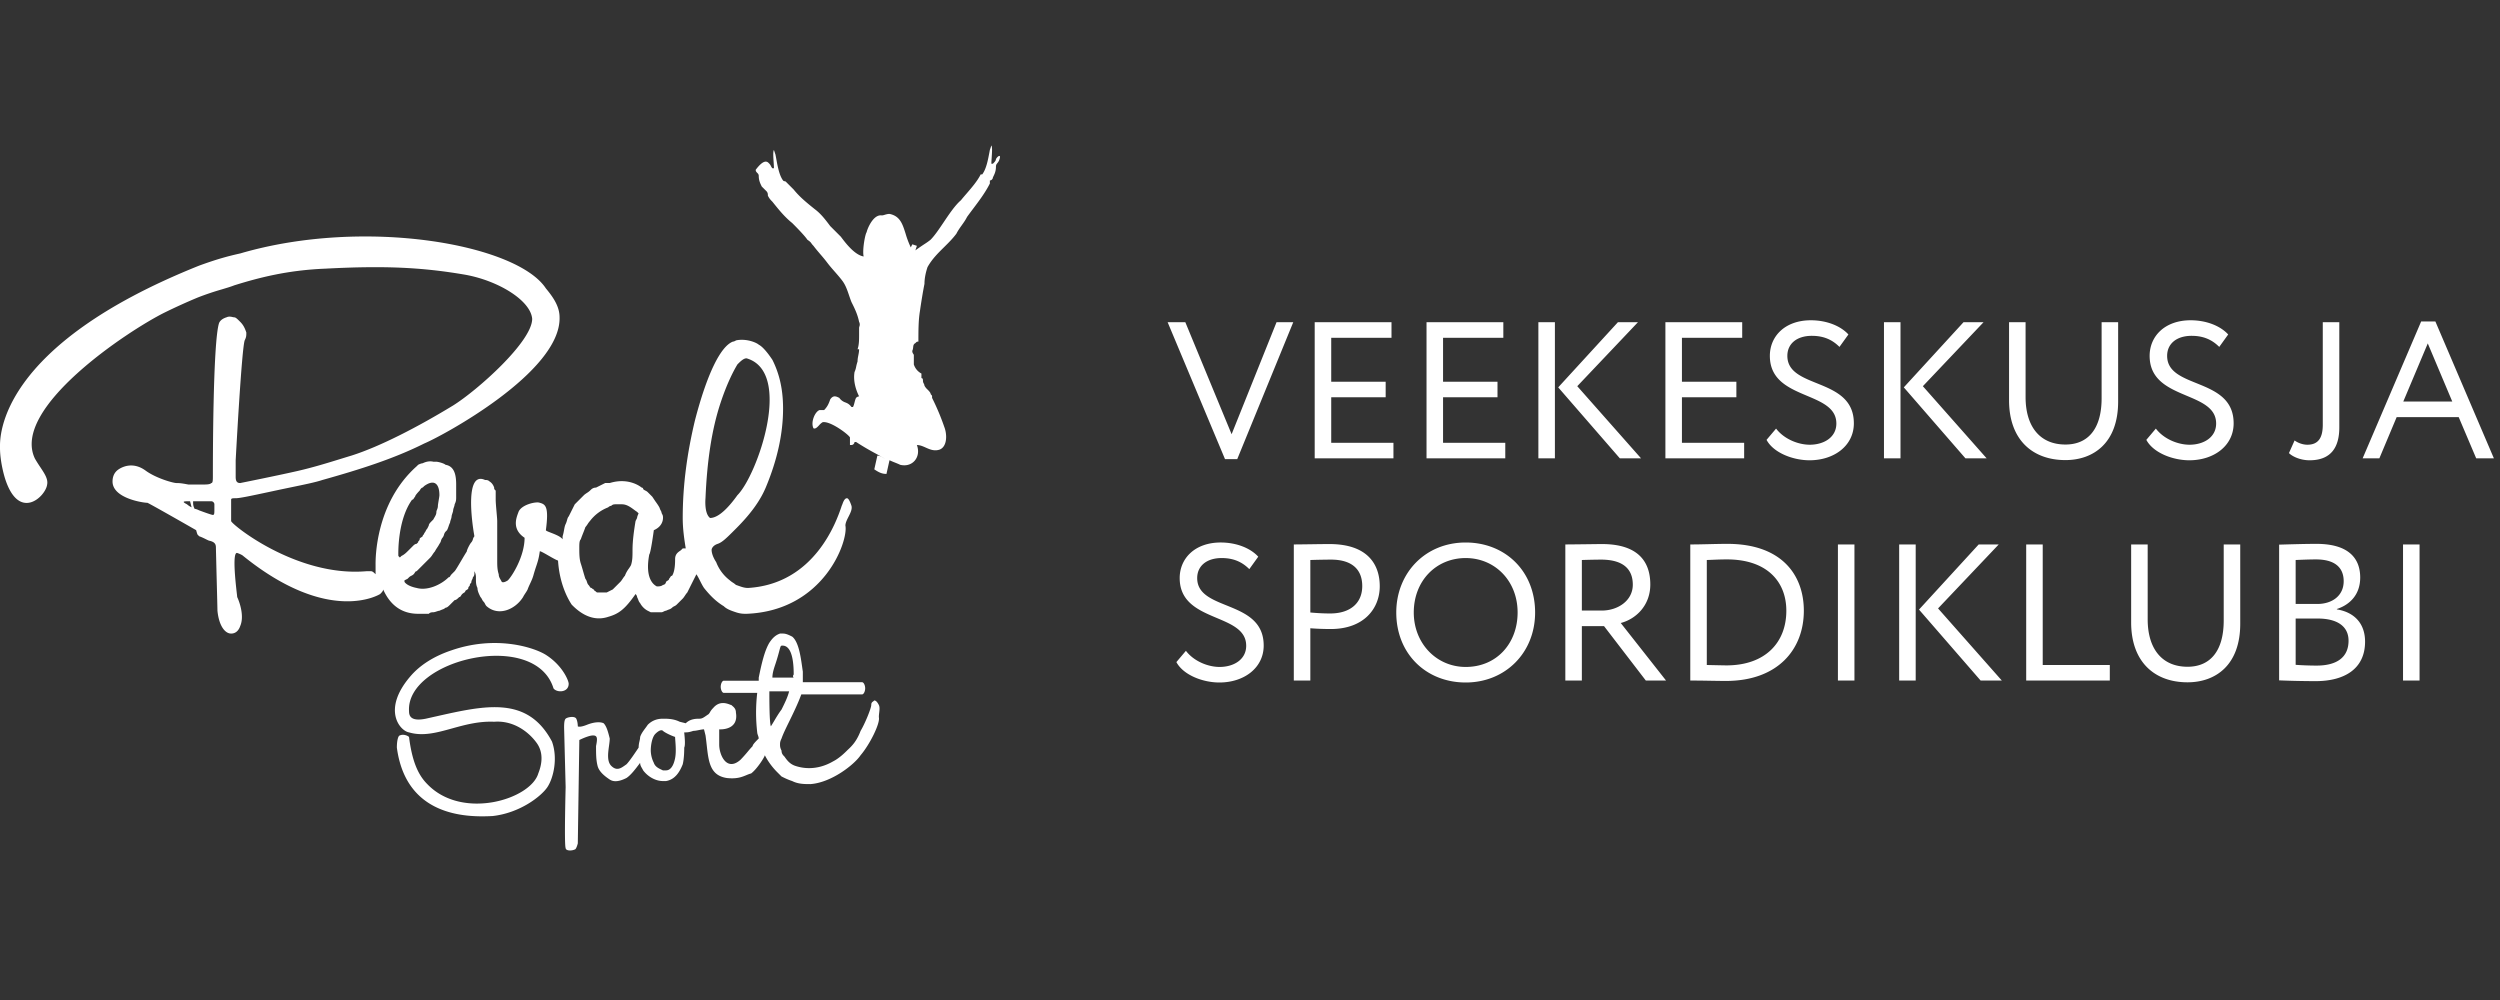
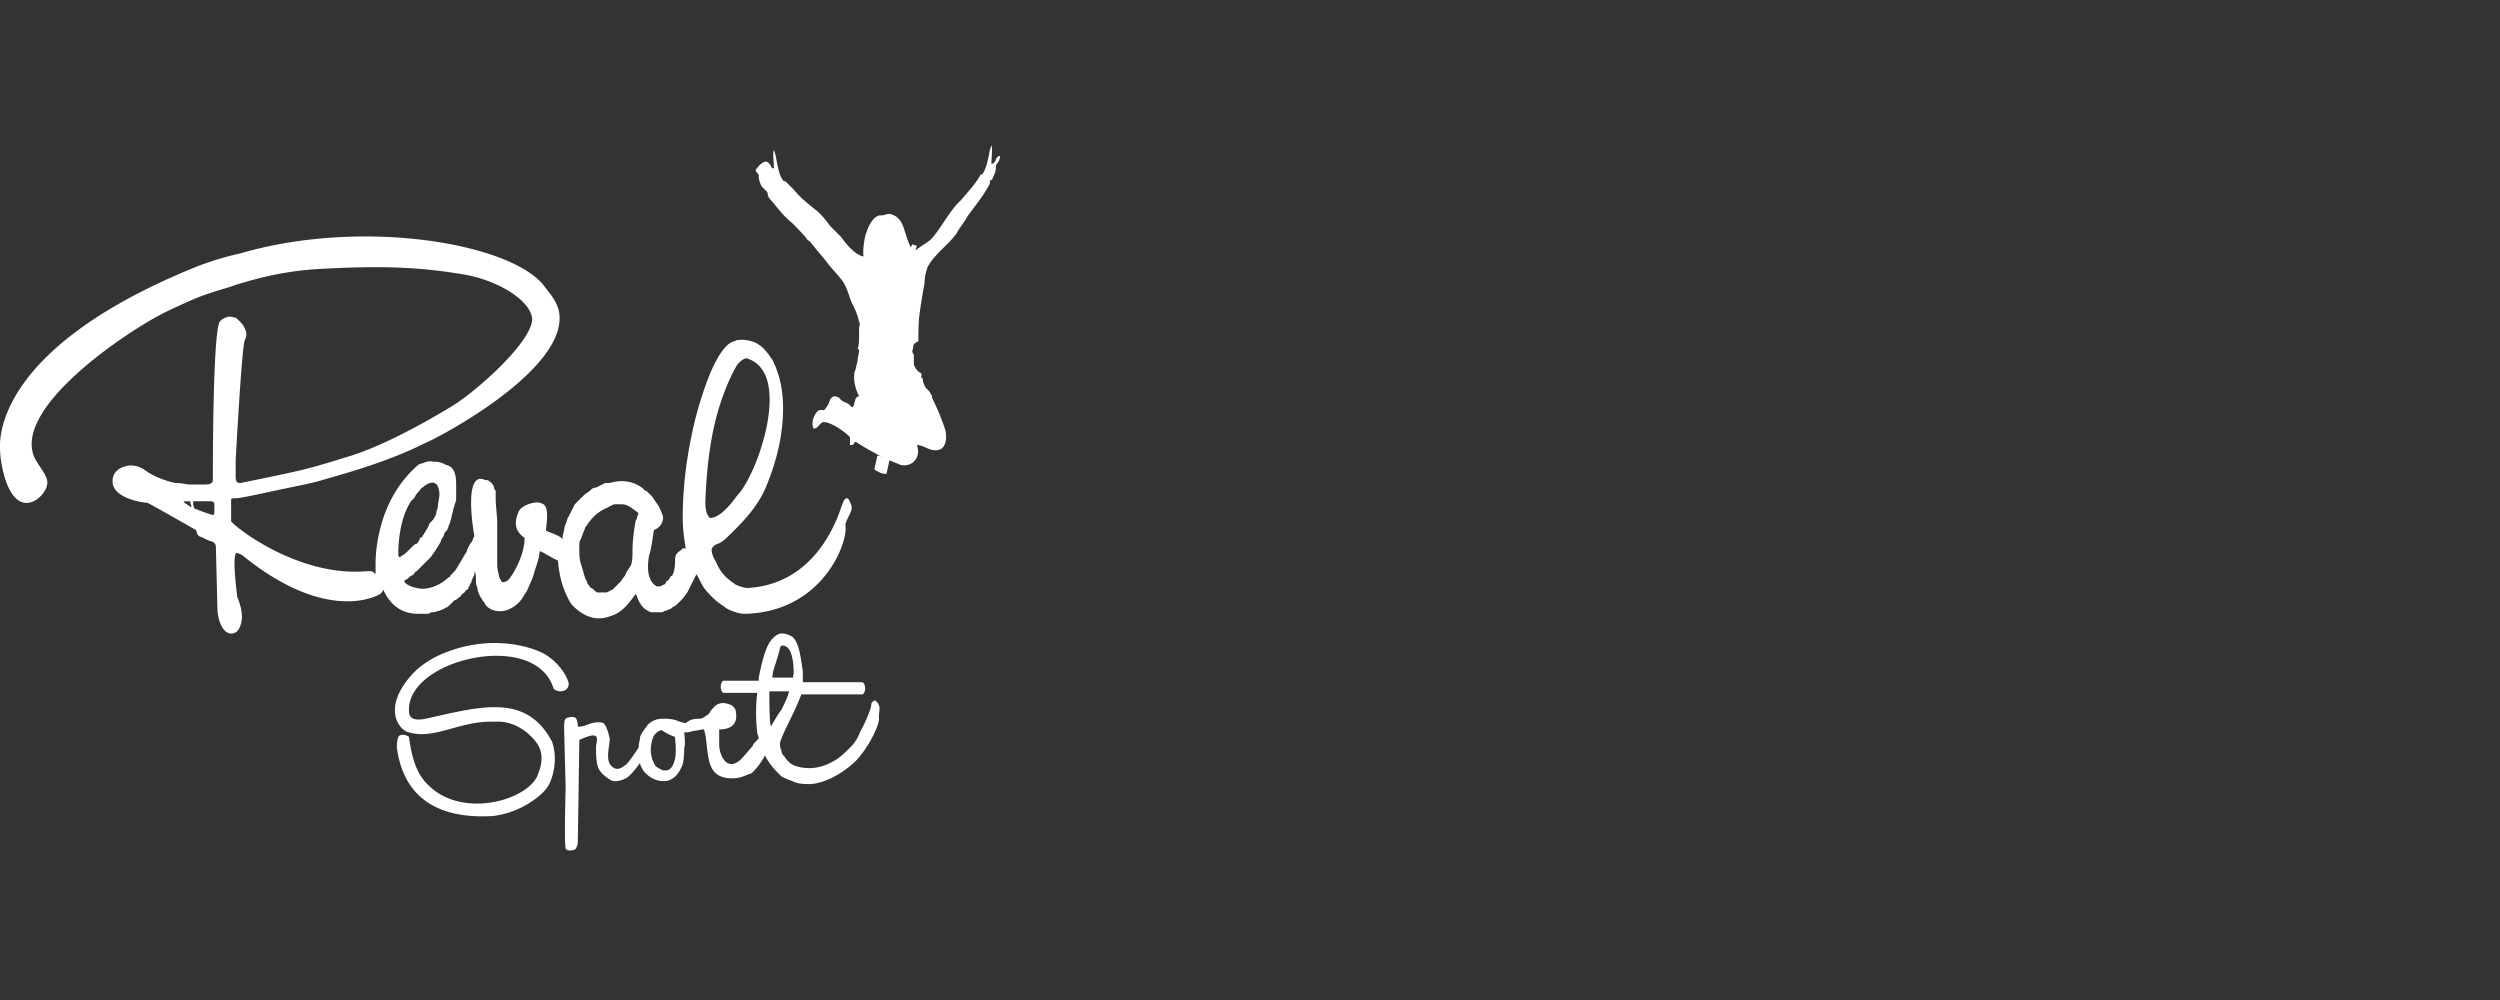
<svg xmlns="http://www.w3.org/2000/svg" width="180" height="72" fill="none">
  <rect width="100%" height="100%" fill="#333333" stroke="none" />
  <path fill-rule="evenodd" clip-rule="evenodd" d="M55.505 11.953a.549.549 0 0 0-.11-.164.893.893 0 0 1-.02-.021c-.116-.123-.346-.366-.965.459 0 .11.055.164.11.219.055.054.11.11.11.219 0 .328.109.547.218.766l.329.328c.11.11.11.22.11.329.109.219.218.328.328.438.438.547.875 1.094 1.423 1.532.219.22.876.876 1.095 1.204.203.136.238.188.288.259.03.044.066.096.15.18.164.218.328.41.492.602.164.191.328.383.493.602.164.219.355.438.547.656.192.22.383.438.547.657.23.307.353.668.481 1.044.055.161.11.325.176.489.22.438.438.876.548 1.423a.396.396 0 0 1 .02.336c-.01.036-.02.069-.02.102v.438c0 .438 0 .766-.11 1.095h.11c0 .164-.028.3-.055.438-.027.137-.055.273-.055.438a3.482 3.482 0 0 0-.1.378 1.593 1.593 0 0 1-.119.388c-.11.657.11 1.314.329 1.751 0 0-.11 0-.22.11-.054.11-.081.219-.109.328-.027.11-.055.22-.11.329h-.109c-.164-.22-.3-.274-.438-.329a.867.867 0 0 1-.438-.328c-.218-.11-.437-.219-.656.11-.11.328-.22.547-.438.766h-.329c-.328.11-.657.875-.438 1.313.137.069.274-.077.41-.222a1.03 1.03 0 0 1 .247-.215c.548-.11 1.861.875 1.97 1.094v.548h.11c.11 0 .22-.11.22-.22h.109a19 19 0 0 0 1.396.823c.22.121.447.246.684.382a2.846 2.846 0 0 1-.157-.086c-.129-.074-.23-.133-.39-.133l-.22.985c.329.22.548.329.876.329l.22-.986c.109.055.245.11.382.165.137.054.274.11.383.164.876.219 1.533-.548 1.205-1.423.223 0 .428.09.638.184.303.135.615.274 1.004.144.547-.219.547-1.095.328-1.642a16.86 16.86 0 0 0-.876-2.08v-.11c0-.054-.027-.082-.054-.109-.028-.027-.055-.055-.055-.11-.055-.109-.137-.191-.219-.273a1.07 1.07 0 0 1-.219-.274.389.389 0 0 0-.055-.164.396.396 0 0 1-.054-.164c0-.11 0-.22-.11-.22v-.328a1.121 1.121 0 0 1-.547-.657v-.656c0-.046-.019-.072-.041-.103a.334.334 0 0 1-.069-.226c.043-.085.052-.171.061-.25.013-.123.025-.23.158-.297.11-.11.11-.11.22-.11 0-.766 0-1.532.109-2.19.11-.765.219-1.422.328-1.97 0-.438.11-.876.219-1.204.32-.575.75-1 1.184-1.429.31-.306.622-.614.896-.98.11-.218.246-.41.383-.602.137-.191.274-.383.383-.602.146-.204.3-.408.455-.614.427-.568.866-1.152 1.188-1.794v-.219c.109 0 .218-.11.218-.219.11-.219.22-.438.22-.766 0-.136.041-.187.099-.259a.908.908 0 0 0 .12-.18c.218-.546-.11-.328-.22-.109 0 .11-.11.22-.219.329h-.109c0-.1.01-.25.021-.413.025-.376.055-.825-.021-.9l-.11.327-.042.222c-.099.518-.219 1.149-.505 1.53h-.11c-.237.476-.648.953-1.023 1.387-.142.165-.28.324-.4.474-.422.362-.844.99-1.248 1.591-.33.49-.646.96-.941 1.255a4.202 4.202 0 0 1-.424.302c-.205.136-.452.3-.67.465l.109-.329-.329-.109-.11.219a6.524 6.524 0 0 1-.372-.984c-.221-.701-.401-1.273-1.16-1.425-.128 0-.256.038-.363.07a.78.78 0 0 1-.184.04c-.657-.11-1.095 1.095-1.095 1.204-.11.11-.328 1.314-.219 1.752-.657-.11-1.314-.985-1.642-1.423l-.766-.767c-.329-.438-.657-.876-1.095-1.204-.547-.438-1.095-.876-1.533-1.423l-.547-.548c-.055-.054-.082-.054-.11-.054-.027 0-.054 0-.11-.055-.273-.365-.394-1.034-.49-1.564l-.056-.297-.11-.329c-.076.077-.046.526-.02.902.01.163.02.313.02.412h-.11c-.054-.055-.081-.11-.109-.164ZM8.54 33.793c-.328.22-.437.548-.437.876 0 1.204 2.189 1.533 2.517 1.533.438.219 2.736 1.532 3.503 1.97.031.118.082.3.11.329l.11.11c.164.054.328.136.465.204.137.069.246.124.3.124.439.109.439.328.439.547 0 .045.019.786.04 1.653.032 1.226.07 2.707.07 2.835.109 1.095.547 1.643.985 1.643.328 0 .547-.22.656-.548.329-.766-.11-1.86-.219-2.08a4.8 4.8 0 0 0-.024-.226c-.085-.744-.35-3.042.024-2.949 0 0 .329.11.438.22 6.24 5.035 9.853 2.736 9.853 2.736.11-.11.219-.219.219-.328.438.985 1.204 1.751 2.518 1.751h.766c.11-.11.22-.11.329-.11a.83.83 0 0 0 .219-.054c.082-.027.164-.055.219-.055.083-.041.15-.067.209-.09a.576.576 0 0 0 .229-.129c.109 0 .218-.109.328-.219l.328-.328c.11 0 .22-.11.329-.219.067 0 .093-.042.129-.1.022-.035.048-.077.09-.119a.576.576 0 0 1 .12-.09c.057-.035.099-.061.099-.129.041-.042.083-.067.119-.09.058-.035.1-.061.1-.129 0-.054.027-.082.054-.11.028-.027.055-.054.055-.109 0-.054.027-.082.055-.11.027-.026.055-.054.055-.109 0-.054.027-.11.054-.164a.389.389 0 0 0 .055-.164c.11-.11.11-.219.11-.329v-.109c.109.219.109.328.109.547 0 .22 0 .438.11.657 0 .22.109.438.218.657.055.055.083.11.11.164.027.055.055.11.11.165a.57.57 0 0 1 .109.164c.027.054.055.11.11.164.875.766 2.08.219 2.627-.657.054-.11.11-.191.164-.273.055-.083.11-.165.164-.274.044-.133.107-.266.172-.407.097-.206.2-.427.266-.688.073-.255.134-.438.187-.596.105-.316.178-.535.25-1.046 0-.06.29.106.607.287.268.154.557.32.708.37.11 1.751.766 2.846.985 3.174.328.329 1.314 1.314 2.627.876.767-.219 1.205-.547 1.97-1.642 0 0 .11.11.11.22.042.083.068.15.09.208a.576.576 0 0 0 .13.229c.109.219.328.438.547.547l.219.11h.766c.055 0 .11-.028.164-.055.055-.027.11-.055.164-.055.084-.041.152-.067.21-.09a.575.575 0 0 0 .228-.129.57.57 0 0 1 .164-.109.565.565 0 0 0 .165-.11l.438-.437c.054-.055.109-.137.164-.22.054-.081.11-.164.164-.218l.328-.657.329-.657c.11.164.191.328.273.493.083.164.165.328.274.492.438.548.876.986 1.423 1.314.22.219.548.328.876.438.329.11.548.11.767.11 5.583-.22 7.334-5.255 7.115-6.35 0-.197.111-.416.223-.638.137-.27.276-.545.215-.785-.11-.329-.219-.548-.328-.548-.11 0-.22.11-.329.438a1.32 1.32 0 0 0-.077.202c-.351 1.018-1.907 5.525-6.71 5.82-.26 0-.451-.07-.682-.152a9.118 9.118 0 0 0-.194-.068 1.54 1.54 0 0 0-.219-.164 1.516 1.516 0 0 1-.219-.164 2.989 2.989 0 0 1-.985-1.314c-.219-.328-.328-.657-.328-.876 0-.11.11-.328.438-.438.328-.109.656-.437 1.204-.985l.11-.11c.984-.984 1.75-1.97 2.189-3.064.766-1.862 1.204-3.723 1.204-5.584 0-1.532-.328-2.627-.766-3.503-.438-.657-.767-.985-.986-1.095-.11-.11-.766-.438-1.532-.328a.388.388 0 0 0-.165.055.387.387 0 0 1-.164.054c-.876.329-1.86 2.3-2.737 5.693-.547 2.299-.875 4.598-.875 7.006 0 .767.109 1.533.218 2.19h-.218l-.11.11a.66.66 0 0 1-.096.073c-.14.098-.342.24-.342.583 0 .22 0 .876-.219 1.204-.067 0-.093.042-.129.1a.609.609 0 0 1-.09.12c0 .067-.041.093-.1.129a.617.617 0 0 0-.119.09c0 .109-.11.218-.219.218-.11.11-.328.11-.438.11-.218-.11-.875-.548-.547-2.3.11-.109.329-1.75.329-1.75.766-.33.656-.986.656-.986a.387.387 0 0 0-.054-.164.388.388 0 0 1-.055-.165l-.11-.218c0-.11-.328-.548-.328-.548l-.219-.328-.11-.11-.109-.11-.11-.109a.59.59 0 0 0-.164-.11c-.054-.027-.109-.054-.164-.109 0-.11-.11-.11-.11-.11s-.875-.765-2.298-.328h-.329l-.657.329c-.218 0-.328.11-.437.219a1.43 1.43 0 0 1-.22.164c-.081.055-.164.11-.218.164l-.657.657-.11.22-.328.656c-.062.061-.089.157-.12.269a1.52 1.52 0 0 1-.099.278c-.06.119-.086.27-.116.435-.026.14-.053.29-.103.441v.22c-.131-.197-.537-.355-.841-.473-.204-.08-.363-.14-.363-.185.219-1.642 0-1.86-.438-1.97-.219-.11-1.314.11-1.533.657l-.035.097c-.14.381-.427 1.164.473 1.764 0 1.313-.876 2.736-1.204 3.065-.329.219-.438.11-.438.11-.03-.06-.059-.11-.086-.157-.074-.13-.133-.23-.133-.391-.11-.328-.11-.657-.11-.985v-2.847c0-.098-.021-.351-.046-.63-.03-.342-.063-.721-.063-.902v-.657c-.11-.11-.11-.11-.11-.22-.109-.328-.328-.437-.328-.437-.11-.11-.219-.11-.328-.11-1.423-.656-.985 2.847-.767 4.051a.552.552 0 0 0-.109.22.55.55 0 0 1-.11.218c-.109.11-.328.547-.328.657-.094.14-.248.402-.402.663-.206.349-.411.697-.474.76l-.219.219a.606.606 0 0 0-.09.12c-.035.057-.06.099-.128.099-.548.547-1.533.985-2.3.766 0 0-.656-.11-.875-.438v-.11l.219-.109.11-.109a.57.57 0 0 1 .163-.11.573.573 0 0 0 .165-.109.614.614 0 0 0 .09-.12c.035-.057.06-.099.128-.099l.11-.11.219-.218.328-.329.329-.328a1.43 1.43 0 0 0 .164-.22c.055-.081.11-.163.164-.218.055-.11.11-.192.164-.274.055-.082.11-.164.165-.273a.57.57 0 0 0 .11-.22.55.55 0 0 1 .108-.218.548.548 0 0 0 .11-.22.541.541 0 0 1 .11-.218l.109-.11c.055-.11.082-.191.11-.273.027-.083.054-.165.109-.274 0-.055.027-.137.055-.22a.837.837 0 0 0 .054-.218c0-.055.028-.137.055-.219.027-.082.055-.164.055-.219a.82.82 0 0 1 .055-.219c.027-.082.054-.164.054-.219.11-.219.11-.328.11-.547v-.876c0-.657-.11-1.314-.767-1.423-.109-.11-.547-.22-.656-.22h-.22s-.328-.109-.766.11c0 0-.11 0-.328.11l-.11.11c-2.992 2.671-2.959 6.7-2.956 7.093v.679c-.109-.11-.218-.219-.328-.219h-.328c-5.036.438-9.744-3.394-9.744-3.613v-1.532c0-.11.11-.11.329-.11.297 0 1.134-.18 2.428-.457l.418-.09c.411-.088.798-.168 1.157-.243.982-.203 1.756-.363 2.237-.523 2.737-.767 5.145-1.533 7.335-2.628 1.314-.547 9.853-5.145 9.743-9.086 0-.767-.438-1.423-.985-2.08-2.08-3.175-13.028-5.146-22.005-2.518-.985.219-1.751.438-2.955.876C-.104 24.902-.011 31.414 0 32.214v.047c0 .547.11 1.313.329 2.08.985 3.284 2.956 1.423 3.065.547.079-.394-.183-.789-.5-1.265a10.323 10.323 0 0 1-.376-.596c-1.751-3.613 6.678-9.196 9.306-10.51a42.777 42.777 0 0 1 2.408-1.094 20.26 20.26 0 0 1 1.745-.589c.354-.106.656-.197.882-.287 1.752-.548 3.832-1.095 6.569-1.204 4.16-.22 6.897-.11 10.072.438 2.408.437 4.707 1.86 4.817 3.174 0 1.642-3.941 5.146-5.693 6.24-2.518 1.533-5.255 2.956-7.335 3.613-.248.074-.506.154-.775.237-.92.284-1.955.604-3.057.858-1.423.328-4.16.876-4.16.876-.219 0-.328-.11-.328-.438v-1.205s.438-8.21.657-8.648c.11-.22.11-.328.11-.547-.11-.329-.22-.548-.439-.767-.219-.219-.328-.328-.438-.328-.03 0-.07-.009-.115-.019-.117-.026-.274-.06-.432.019 0 0-.438.11-.547.438-.438 1.423-.438 9.962-.438 10.947 0 .329 0 .547-.11.547-.11.11-.328.11-.875.11h-.767a20.975 20.975 0 0 1-.136-.025c-.247-.045-.46-.084-.74-.084-.218 0-1.423-.329-2.189-.876-.876-.657-1.642-.329-1.97-.11Zm22.797 17.8c-.225.052-.453.103-.683.154-1.094.22-1.204-.219-1.204-.547-.219-3.722 9.086-5.912 10.4-1.642.22.328 1.095.328 1.095-.329 0-.219-.438-1.313-1.642-2.08-.876-.547-3.613-1.423-6.788-.328-1.313.438-2.299 1.095-2.955 1.86-2.08 2.41-.767 3.942-.11 4.051 1.004.296 2.007.018 3.096-.284.931-.257 1.925-.532 3.035-.482 1.423-.11 2.518.766 3.065 1.533.547.766.328 1.642.11 2.19-.548 1.86-5.474 3.393-7.992.766-.657-.657-1.095-1.643-1.314-3.394-.11-.11-.438-.22-.657-.11-.11 0-.219.329-.219.876.657 4.927 4.927 5.036 6.897 4.927 1.97-.22 3.503-1.424 3.941-2.08.438-.657.767-2.08.329-3.285-1.753-3.299-4.767-2.617-8.404-1.795Zm19.546 2.052c.137 1.22.245 2.187 1.447 2.372.718.08 1.087-.073 1.404-.204.118-.05.23-.095.348-.125.438-.328.985-1.204.985-1.314.22.438.548.876.876 1.205l.328.328c.22.11.438.22.767.329.438.219.876.219 1.314.219 1.532-.11 3.174-1.424 3.612-2.08.657-.767 1.423-2.3 1.314-2.737 0-.114.013-.228.026-.337.023-.206.045-.396-.026-.54-.11-.218-.22-.328-.329-.328-.029.03-.058.051-.085.071-.075.055-.133.098-.133.258 0 .219-.438 1.313-.767 1.86-.286.763-.654 1.11-.89 1.333a2.947 2.947 0 0 0-.095.091c-.11.11-.547.547-.985.766-1.314.767-2.409.438-2.737.329-.329-.11-.548-.329-.767-.657-.11-.11-.219-.219-.219-.438-.109-.219-.109-.328-.109-.438 0-.11 0-.219.11-.438.098-.296.309-.727.55-1.22.293-.6.632-1.294.873-1.955h4.379c.11 0 .219-.218.219-.437 0-.22-.11-.438-.22-.438h-4.269v-.767c-.017-.103-.034-.226-.053-.36-.102-.72-.252-1.789-.713-2.157-.22-.11-.438-.22-.657-.22h-.219c-.328.11-.547.329-.766.657-.329.548-.548 1.423-.767 2.518v.22h-2.518c-.11 0-.219.218-.219.437 0 .22.11.438.22.438h2.408c-.11.985-.11 1.861 0 2.846 0 .055.027.137.055.22a.846.846 0 0 1 .054.218c-.219.22-.438.438-.438.548a7.09 7.09 0 0 0-.351.398 9.697 9.697 0 0 1-.524.587c-.986.876-1.533-.329-1.533-1.095v-1.095s1.423.11 1.204-1.204c0-.267-.145-.39-.258-.485a1.105 1.105 0 0 1-.07-.062.44.44 0 0 1-.108-.034c-.234-.088-.757-.286-1.206.253a1.282 1.282 0 0 0-.225.294.651.651 0 0 1-.103.144c-.06.04-.114.076-.161.11-.212.145-.317.218-.496.218-.22 0-.657 0-.986.328l-.437-.109c-.22-.11-.548-.219-1.095-.219h-.11c-.547 0-.875.22-1.094.438a6.422 6.422 0 0 1-.194.27c-.146.199-.277.375-.354.606 0 .098-.022.197-.046.305a1.99 1.99 0 0 0-.063.461c-.22.329-.657.985-.876 1.204a5.27 5.27 0 0 0-.113.079c-.292.206-.594.418-.982.03-.315-.315-.233-.914-.162-1.43.027-.2.053-.387.053-.54-.11-.438-.22-.876-.438-1.095-.22-.109-.657-.109-1.204.11-.548.219-.657.11-.657.11s0-.329-.11-.548c-.11-.219-.656-.11-.766 0-.11.11-.11.438-.11.657l.11 4.27s-.11 4.16 0 4.379c0 .218.438.218.657.109.11 0 .219-.438.219-.438l.11-7.444s.656-.329.985-.329c.328 0 .328.22.218.767 0 .547 0 .985.11 1.423.11.438.547.766.876.985.328.22.766.11 1.204-.11.328-.218.657-.656.985-1.094 0 .16.059.262.133.39.028.048.057.099.086.157.329.438.876.767 1.423.767h.22c.656-.11.985-.657 1.204-1.205.11-.438.109-1.094.109-1.204.085-.17.038-.674.013-.94a2 2 0 0 1-.013-.155c.219 0 .328 0 .657-.11.11 0 .246-.026.383-.054.137-.027.274-.055.383-.055l.11.438c.034.238.06.47.085.694Zm2.87-27.846c3.393.986.765 8.43-.658 9.853-.547.767-1.313 1.642-1.97 1.642-.438-.328-.329-1.423-.329-1.423.11-2.627.438-4.926 1.095-6.897.438-1.313.876-2.19 1.204-2.737.22-.218.438-.438.657-.438Zm3.393 22.771c0-.438 0-2.19-.876-2.08-.061 0-.088.103-.157.364-.055.208-.136.515-.28.95-.11.328-.22.657-.22.985h1.533c-.11-.11 0-.219 0-.219Zm-.876 2.518c.219-.438.438-.876.547-1.313h-1.423v.218c0 .22 0 2.08.11 2.3.081-.123.163-.26.25-.407.147-.248.31-.523.516-.798ZM14.341 36.747s.876.328.985.328c.11 0 .11-.109.11-.438v-.328c0-.11-.11-.219-.22-.219h-1.313c0 .22 0 .329.11.547 0 0 .11 0 .328.11ZM47.184 52.84c.219-.22.438-.329.547-.22.11.11.547.33.876.439 0 .055.007.144.015.255.026.333.067.867-.015 1.277-.11.548-.329.876-.657.876h-.219l-.017-.008-.022-.01-.027-.014a3.354 3.354 0 0 1-.029-.013c-.21-.098-.468-.219-.562-.502a2.062 2.062 0 0 1-.219-.876c0-.438.11-.985.329-1.204ZM13.465 36.31s.11.109.329.218l-.11-.438c-.438 0-.656 0-.219.22Zm15.436 3.721-.11.11-.109-.11s-.11-2.518.986-4.05c.067 0 .093-.042.129-.1a.614.614 0 0 1 .09-.12c0-.109.328-.437.328-.437s.11-.22.219-.22l.11-.109c.766-.547 1.094-.109 1.094.657 0 .055-.027.22-.055.383-.027.165-.054.329-.054.384 0 .128-.038.219-.069.294a.393.393 0 0 0-.04.143c0 .16-.06.262-.134.391a2.874 2.874 0 0 0-.086.157l-.11.11c-.109.109-.218.218-.218.328l-.11.219c-.054.054-.082.11-.11.164a.544.544 0 0 1-.109.164c0 .055-.027.082-.054.11-.028.027-.055.054-.055.11a.682.682 0 0 1-.12.089c-.057.035-.099.061-.099.129 0 .055-.027.082-.055.11-.027.027-.055.054-.055.109l-.109.11c-.11 0-.219.109-.219.109l-.328.328c-.22.22-.329.329-.548.438Zm13.247 1.642a.57.57 0 0 1 .11.22c.027.081.054.164.109.218.041.042.067.084.09.12.035.057.061.1.129.1a.601.601 0 0 0 .119.089c.058.036.1.061.1.13.054 0 .082.027.11.054.026.027.054.055.108.055h.658l.218-.11.22-.11.218-.218.329-.329c.054-.054.11-.137.164-.219.055-.082.11-.164.164-.219a2.02 2.02 0 0 1 .282-.516c.06-.087.115-.168.156-.25.11-.328.11-.657.11-1.095 0-.657.109-1.423.218-2.08l.11-.219c0-.11.11-.328.11-.328l-.11-.11a5.416 5.416 0 0 1-.21-.149c-.262-.194-.54-.398-.885-.398h-.438c-.11 0-.219 0-.328.11 0 0-.11 0-.22.11a2.989 2.989 0 0 0-1.313.984 1.43 1.43 0 0 0-.164.22c-.055.081-.11.164-.164.218-.055.164-.11.301-.165.438-.054.137-.109.274-.164.438-.11.11-.11.329-.11.657s0 .766.11 1.095c.055.164.11.355.164.547.055.192.11.383.165.547Z" fill="#fff" />
-   <path d="M93.114 23.2H91.91l-3.234 8.064-3.332-8.064H84.07l4.13 9.856h.882l4.032-9.856Zm1.543 9.8h5.671v-1.12h-4.48v-3.276h3.92v-1.12h-3.92V24.32h4.34V23.2h-5.53V33Zm8.053 0h5.67v-1.12h-4.48v-3.276h3.92v-1.12h-3.92V24.32h4.34V23.2h-5.53V33Zm15.221-9.8h-1.442l-4.298 4.69 4.438 5.11h1.526l-4.592-5.194 4.368-4.606Zm-7.168 9.8h1.19v-9.8h-1.19V33Zm9.146 0h5.67v-1.12h-4.48v-3.276h3.92v-1.12h-3.92V24.32h4.34V23.2h-5.53V33Zm12.309-2.506c0 .994-.896 1.526-1.918 1.526-.826 0-1.848-.406-2.422-1.162l-.686.812c.49.924 1.89 1.47 3.094 1.47 1.778 0 3.192-1.05 3.192-2.66 0-3.346-4.788-2.436-4.788-4.858 0-.868.672-1.442 1.764-1.442.854 0 1.47.28 1.988.798l.644-.896c-.56-.616-1.568-1.022-2.702-1.022-1.862 0-2.954 1.148-2.954 2.562 0 3.248 4.788 2.478 4.788 4.872Zm10.596-7.294h-1.442l-4.298 4.69 4.438 5.11h1.526l-4.592-5.194 4.368-4.606Zm-7.168 9.8h1.19v-9.8h-1.19V33Zm16.86-9.8h-1.19v5.474c0 2.226-.994 3.332-2.604 3.332-1.834 0-2.87-1.288-2.87-3.416V23.2h-1.19v5.614c0 2.87 1.708 4.312 4.06 4.312 2.002 0 3.794-1.218 3.794-4.214V23.2Zm7.056 7.294c0 .994-.896 1.526-1.918 1.526-.826 0-1.848-.406-2.422-1.162l-.686.812c.49.924 1.89 1.47 3.094 1.47 1.778 0 3.192-1.05 3.192-2.66 0-3.346-4.788-2.436-4.788-4.858 0-.868.672-1.442 1.764-1.442.854 0 1.47.28 1.988.798l.644-.896c-.56-.616-1.568-1.022-2.702-1.022-1.862 0-2.954 1.148-2.954 2.562 0 3.248 4.788 2.478 4.788 4.872Zm8.868-7.294h-1.19v7.378c0 .84-.252 1.442-1.106 1.442-.35 0-.7-.14-.924-.308l-.406.91c.252.252.826.518 1.484.518 1.512 0 2.142-.896 2.142-2.366V23.2Zm1.68 9.8h1.204l1.246-2.968h4.466l1.26 2.968h1.274l-4.214-9.856h-1.022L170.11 33Zm4.69-8.274 1.764 4.186h-3.528l1.764-4.186ZM89.726 46.494c0 .994-.896 1.526-1.918 1.526-.826 0-1.848-.406-2.422-1.162l-.686.812c.49.924 1.89 1.47 3.094 1.47 1.778 0 3.192-1.05 3.192-2.66 0-3.346-4.788-2.436-4.788-4.858 0-.868.672-1.442 1.764-1.442.854 0 1.47.28 1.988.798l.644-.896c-.56-.616-1.568-1.022-2.702-1.022-1.862 0-2.954 1.148-2.954 2.562 0 3.248 4.788 2.478 4.788 4.872ZM94.344 49v-3.766c.49.042 1.078.056 1.47.056 2.394 0 3.528-1.484 3.528-3.08 0-1.526-.826-3.038-3.626-3.038-.616 0-2.016.028-2.562.028V49h1.19Zm1.484-8.708c1.554 0 2.254.742 2.254 1.904 0 1.232-.868 1.974-2.31 1.974-.49 0-.952-.028-1.428-.07v-3.78a57.857 57.857 0 0 1 1.484-.028Zm4.704 3.808c0 2.982 2.156 5.04 4.998 5.04s4.998-2.128 4.998-5.04c0-2.982-2.156-5.04-4.998-5.04-2.912 0-4.998 2.198-4.998 5.04Zm1.26 0c0-2.282 1.61-3.92 3.738-3.92 2.1 0 3.738 1.638 3.738 3.92 0 2.212-1.498 3.92-3.738 3.92-2.1 0-3.738-1.694-3.738-3.92Zm12.102 4.9v-3.92h1.596L118.5 49h1.456l-3.262-4.144c1.078-.28 2.128-1.246 2.128-2.772 0-1.582-.812-2.912-3.486-2.912-.28 0-2.086.028-2.632.028V49h1.19Zm1.372-8.708c1.736 0 2.296.798 2.296 1.806 0 1.162-1.092 1.862-2.226 1.862h-1.442v-3.64a57.42 57.42 0 0 1 1.372-.028ZM121.7 49h.154c.826 0 1.75.028 2.408.028 3.738 0 5.614-2.268 5.614-5.054 0-2.562-1.582-4.816-5.502-4.816-.798 0-1.862.042-2.506.042h-.168V49Zm2.646-8.722c2.842 0 4.27 1.568 4.27 3.696 0 2.282-1.512 3.934-4.312 3.934-.168 0-.77-.014-1.414-.028v-7.56c.49-.014.868-.042 1.456-.042ZM132.33 49h1.19v-9.8h-1.19V49Zm11.578-9.8h-1.442l-4.298 4.69 4.438 5.11h1.526l-4.592-5.194 4.368-4.606ZM136.74 49h1.19v-9.8h-1.19V49Zm9.146 0h6.02v-1.12h-4.83V39.2h-1.19V49Zm15.411-9.8h-1.19v5.474c0 2.226-.994 3.332-2.604 3.332-1.834 0-2.87-1.288-2.87-3.416V39.2h-1.19v5.614c0 2.87 1.708 4.312 4.06 4.312 2.002 0 3.794-1.218 3.794-4.214V39.2Zm2.8 9.786a66.99 66.99 0 0 0 2.632.056c2.03 0 3.556-.854 3.556-2.842 0-1.344-.812-2.128-2.03-2.324v-.028c.938-.308 1.68-1.036 1.68-2.268 0-1.358-.812-2.422-3.15-2.422-.91 0-2.142.042-2.688.056v9.772Zm2.772-4.452c1.414 0 2.226.56 2.226 1.596 0 1.204-.854 1.792-2.296 1.792-.56 0-1.19-.028-1.512-.056v-3.332h1.582Zm-.112-4.256c1.302 0 1.988.546 1.988 1.568 0 1.064-.854 1.638-1.89 1.638h-1.568V40.32c.35-.014.952-.042 1.47-.042ZM173.018 49h1.19v-9.8h-1.19V49Z" fill="#fff" />
</svg>